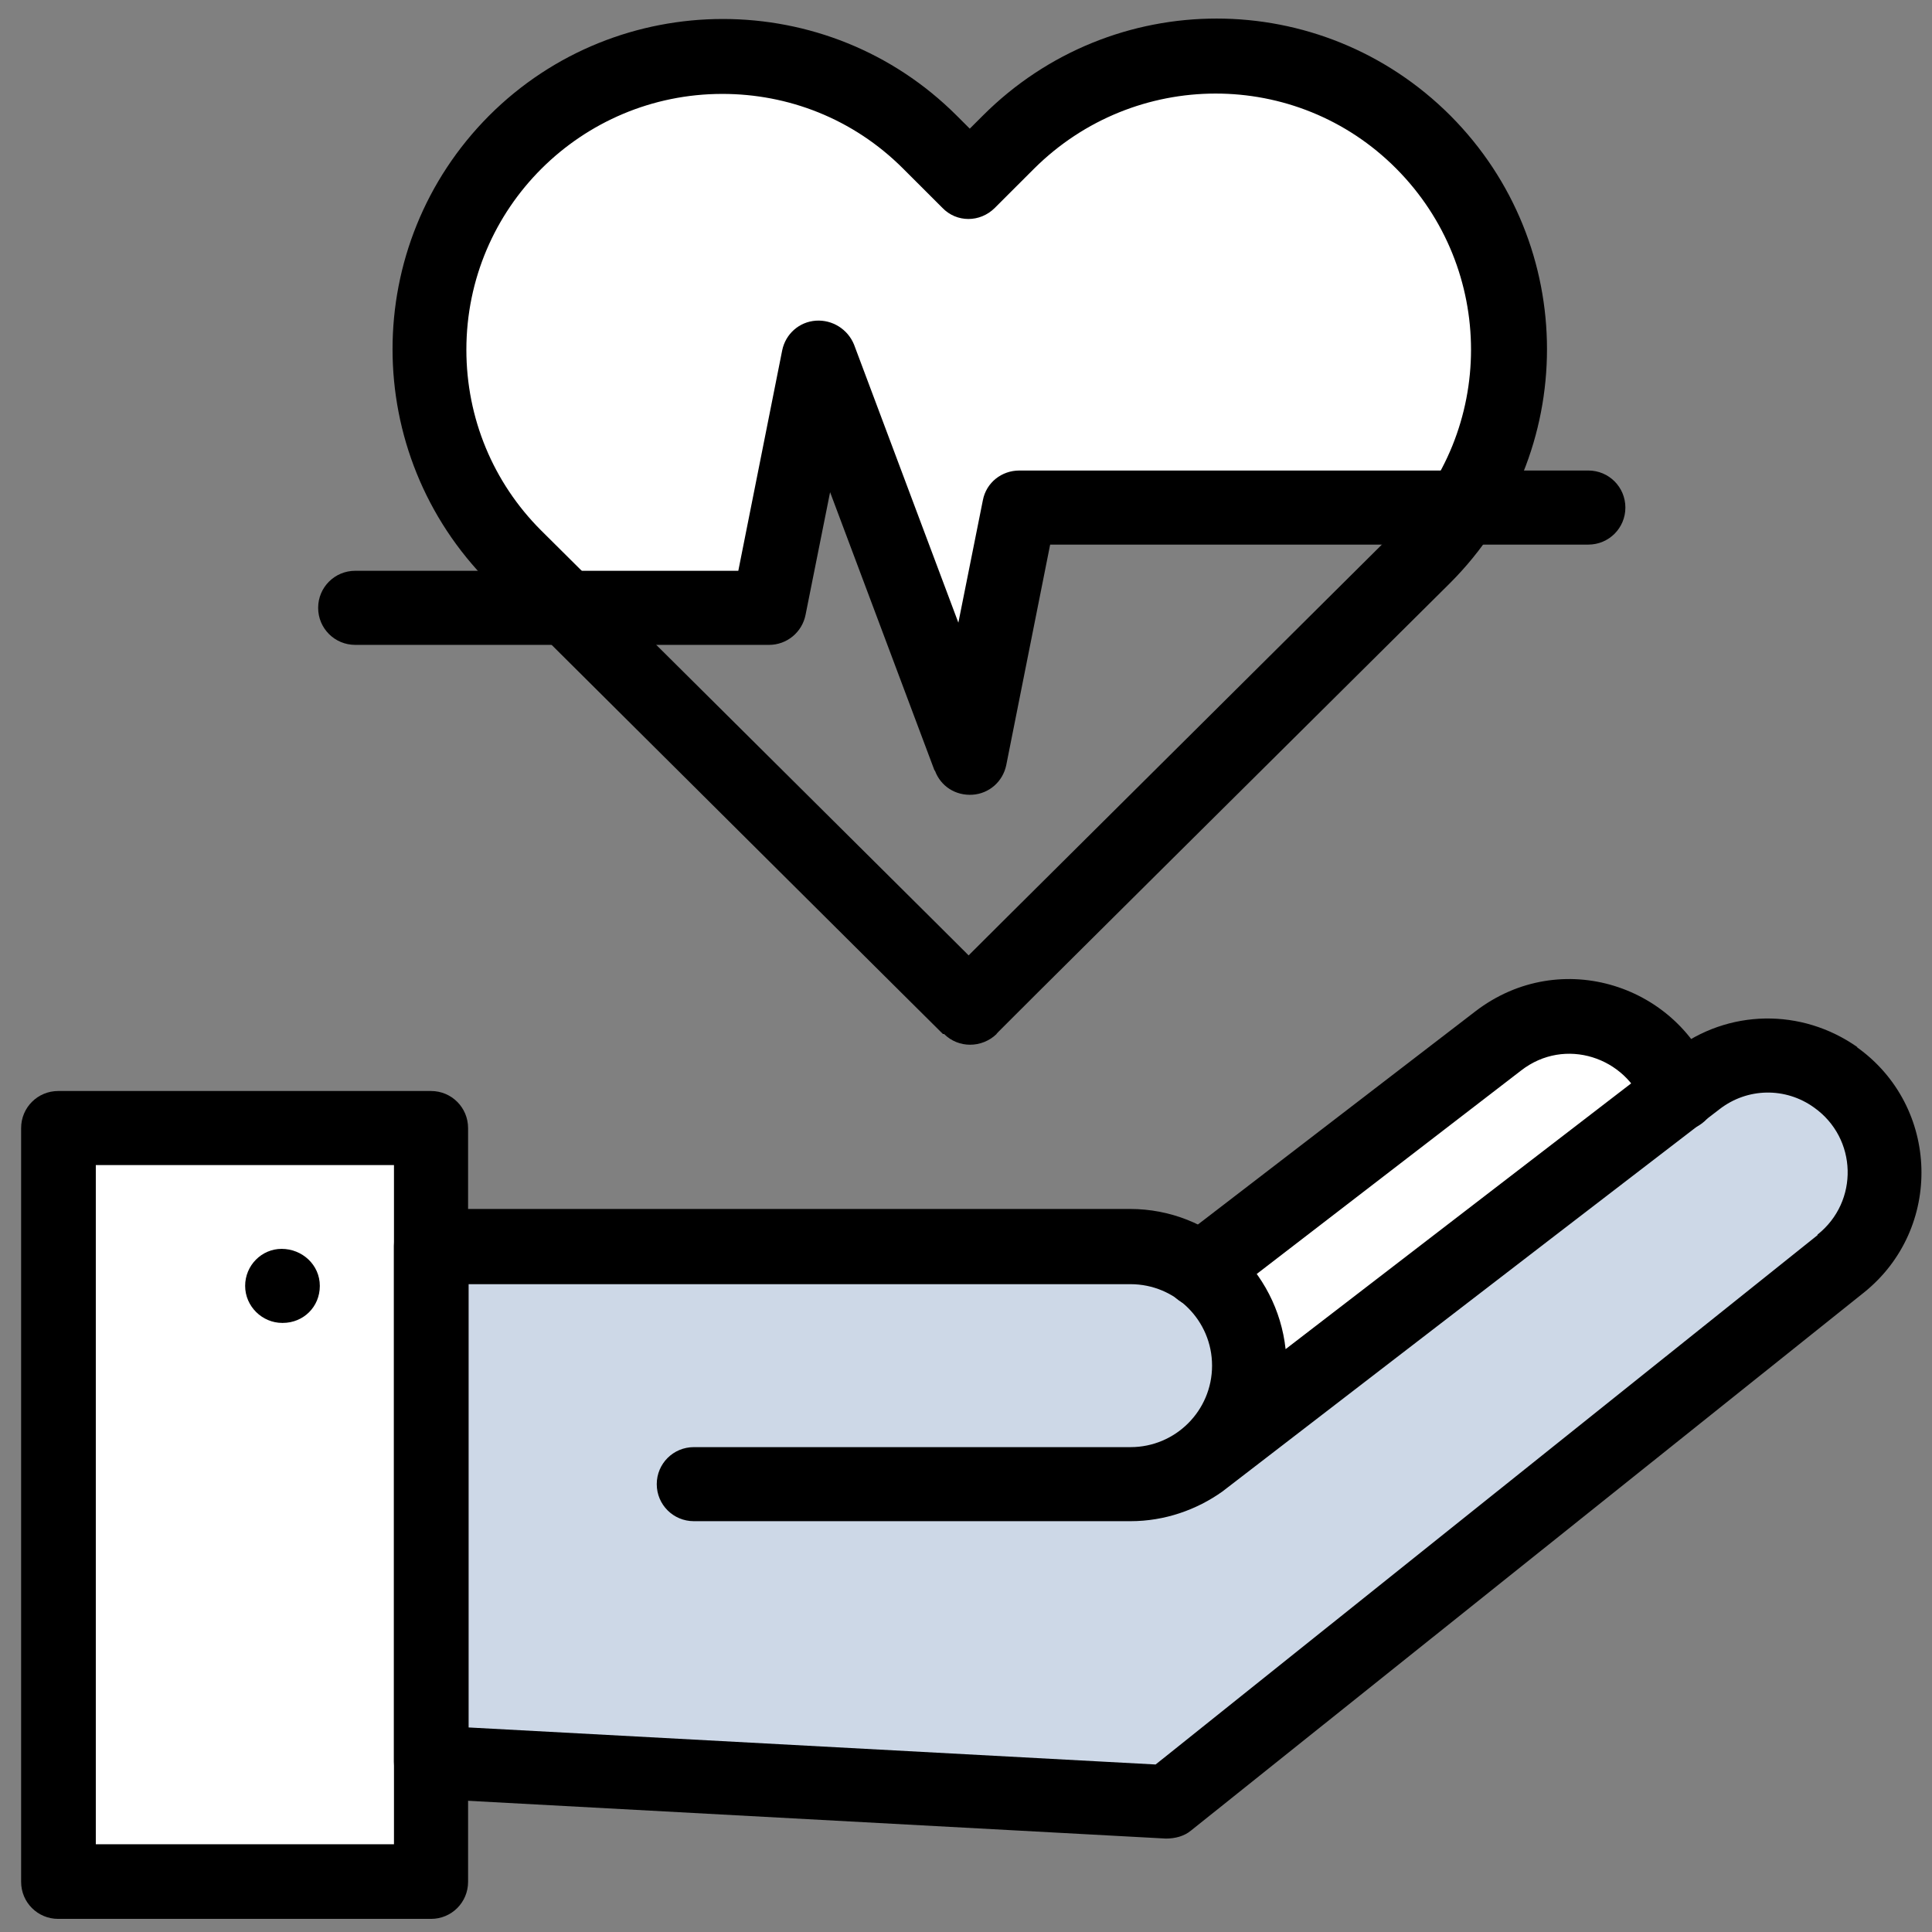
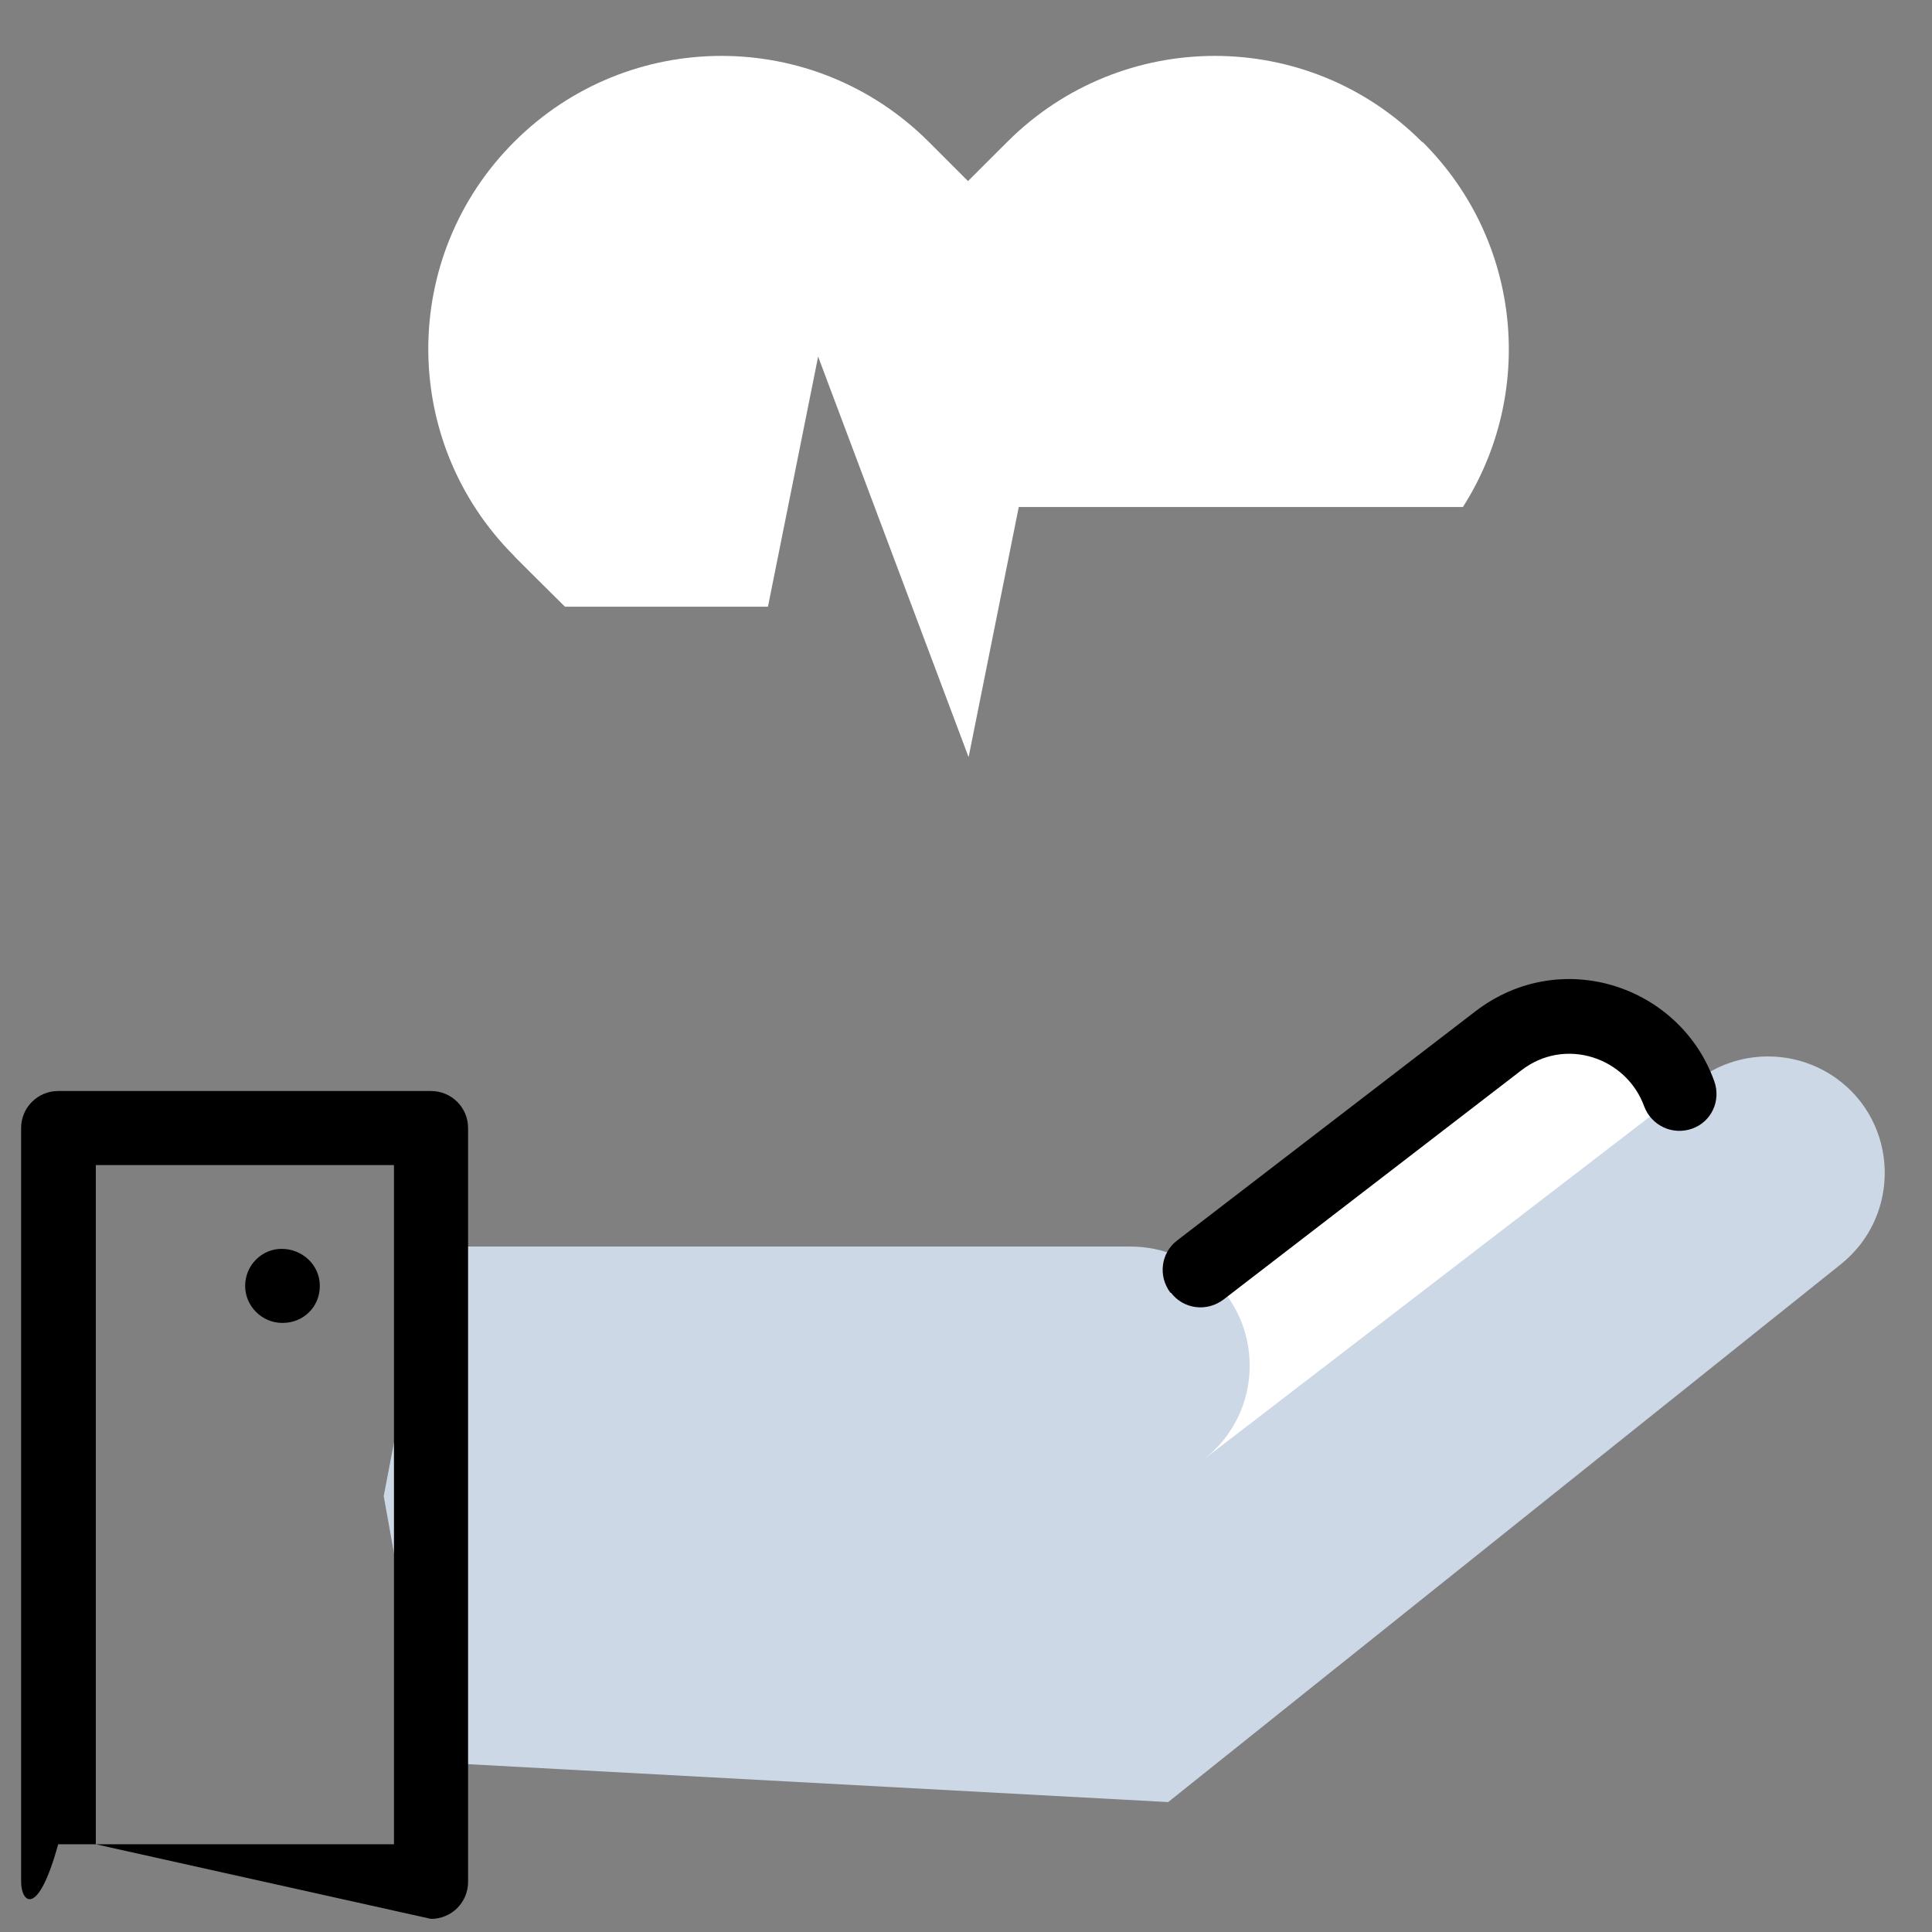
<svg xmlns="http://www.w3.org/2000/svg" width="61" height="61" viewBox="0 0 61 61" fill="none">
  <rect x="0" y="0" width="61" height="61" fill="#808080" stroke="none" />
  <path d="M44.928 4.495C48.06 7.625 48.475 12.428 46.189 16.008H32.166L30.582 23.906L25.831 11.259L24.247 19.156H17.838C15.642 16.98 16.398 17.717 16.236 17.555C12.618 13.939 12.618 8.093 16.236 4.477C19.855 0.861 25.704 0.861 29.323 4.477L30.564 5.718L31.806 4.477C35.425 0.861 41.292 0.861 44.893 4.477" fill="white" />
  <path d="M47.305 32.865L37.909 40.097L38.017 46.088L46.873 40.295L53.029 34.538C52.201 32.218 49.303 31.336 47.305 32.865Z" fill="white" />
  <path d="M37.999 46.086C38.503 45.691 34.795 48.551 53.569 34.123C54.847 33.134 56.629 33.098 57.961 34.033C59.959 35.454 60.031 38.387 58.123 39.916L36.883 56.898L13.627 55.639L12.115 47.238L13.627 39.358H35.695C37.765 39.358 39.457 41.031 39.457 43.118C39.457 44.323 38.899 45.385 38.017 46.068" fill="#CDD8E7" />
-   <path d="M13.608 35.617H1.836V59.418H13.608V35.617Z" fill="white" />
-   <path d="M3.025 58.23H12.439V36.786H3.025V58.23ZM13.609 60.586H1.837C1.189 60.586 0.667 60.065 0.667 59.417V35.617C0.667 34.969 1.189 34.447 1.837 34.447H13.609C14.257 34.447 14.779 34.969 14.779 35.617V59.417C14.779 60.065 14.257 60.586 13.609 60.586Z" fill="black" />
-   <path d="M57.385 38.999L36.487 55.711L14.796 54.542V40.546H35.695C37.117 40.546 38.269 41.697 38.269 43.118C38.269 44.539 37.117 45.691 35.695 45.691H21.907C21.259 45.691 20.736 46.212 20.736 46.86C20.736 47.508 21.259 48.029 21.907 48.029H35.695C36.775 48.029 37.783 47.67 38.593 47.094C38.665 47.04 47.773 40.024 54.289 35.023C55.171 34.339 56.377 34.321 57.277 34.969C58.645 35.94 58.699 37.937 57.385 38.981M58.645 33.062C56.881 31.821 54.559 31.857 52.849 33.17L40.591 42.597C40.321 40.114 38.233 38.171 35.677 38.171H13.608C12.96 38.171 12.438 38.693 12.438 39.34V55.621C12.438 56.251 12.925 56.755 13.555 56.791L36.811 58.05C37.099 58.05 37.387 57.978 37.603 57.798L58.843 40.816C61.363 38.801 61.255 34.933 58.627 33.062" fill="black" />
+   <path d="M3.025 58.23H12.439V36.786H3.025V58.23ZH1.837C1.189 60.586 0.667 60.065 0.667 59.417V35.617C0.667 34.969 1.189 34.447 1.837 34.447H13.609C14.257 34.447 14.779 34.969 14.779 35.617V59.417C14.779 60.065 14.257 60.586 13.609 60.586Z" fill="black" />
  <path d="M36.955 40.817C36.559 40.295 36.649 39.557 37.171 39.162L46.585 31.93C49.285 29.861 53.047 31.12 54.127 34.142C54.343 34.754 54.037 35.42 53.425 35.636C52.813 35.852 52.147 35.546 51.913 34.934C51.355 33.387 49.411 32.721 48.025 33.801L38.629 41.032C38.107 41.428 37.369 41.338 36.973 40.817" fill="black" />
-   <path d="M22.807 2.965C18.361 2.965 14.725 6.563 14.725 11.043C14.725 13.201 15.57 15.234 17.082 16.745C31.951 31.515 30.475 30.058 30.583 30.166C30.691 30.058 29.215 31.515 44.083 16.745C47.233 13.597 47.233 8.488 44.083 5.322C40.933 2.156 35.821 2.174 32.653 5.322L31.411 6.563C30.943 7.031 30.205 7.031 29.755 6.563L28.513 5.322C26.929 3.739 24.877 2.965 22.807 2.965ZM29.773 32.648C29.683 32.558 31.141 34.015 15.445 18.4C11.377 14.317 11.377 7.732 15.445 3.649C19.513 -0.417 26.137 -0.417 30.205 3.649L30.619 4.062L31.033 3.649C35.119 -0.435 41.707 -0.435 45.793 3.649C49.861 7.732 49.861 14.317 45.793 18.4C30.079 33.998 31.555 32.54 31.465 32.648C30.997 33.098 30.259 33.098 29.809 32.648" fill="black" />
-   <path d="M29.503 24.319L26.209 15.54L25.435 19.408C25.327 19.965 24.841 20.361 24.283 20.361H11.215C10.567 20.361 10.045 19.839 10.045 19.192C10.045 18.544 10.567 18.022 11.215 18.022H23.311L24.697 11.06C24.805 10.539 25.237 10.161 25.759 10.125C26.281 10.089 26.767 10.395 26.965 10.88L30.259 19.66L31.033 15.792C31.141 15.234 31.627 14.856 32.185 14.856H50.149C50.797 14.856 51.319 15.378 51.319 16.026C51.319 16.673 50.797 17.195 50.149 17.195H33.157L31.771 24.157C31.663 24.679 31.231 25.056 30.709 25.092C30.169 25.128 29.701 24.823 29.521 24.337" fill="black" />
  <path d="M8.91 41.769C8.28 41.769 7.74 41.248 7.74 40.6C7.74 39.952 8.262 39.431 8.892 39.431C9.54 39.431 10.098 39.934 10.098 40.6C10.098 41.266 9.576 41.769 8.928 41.769" fill="black" />
</svg>